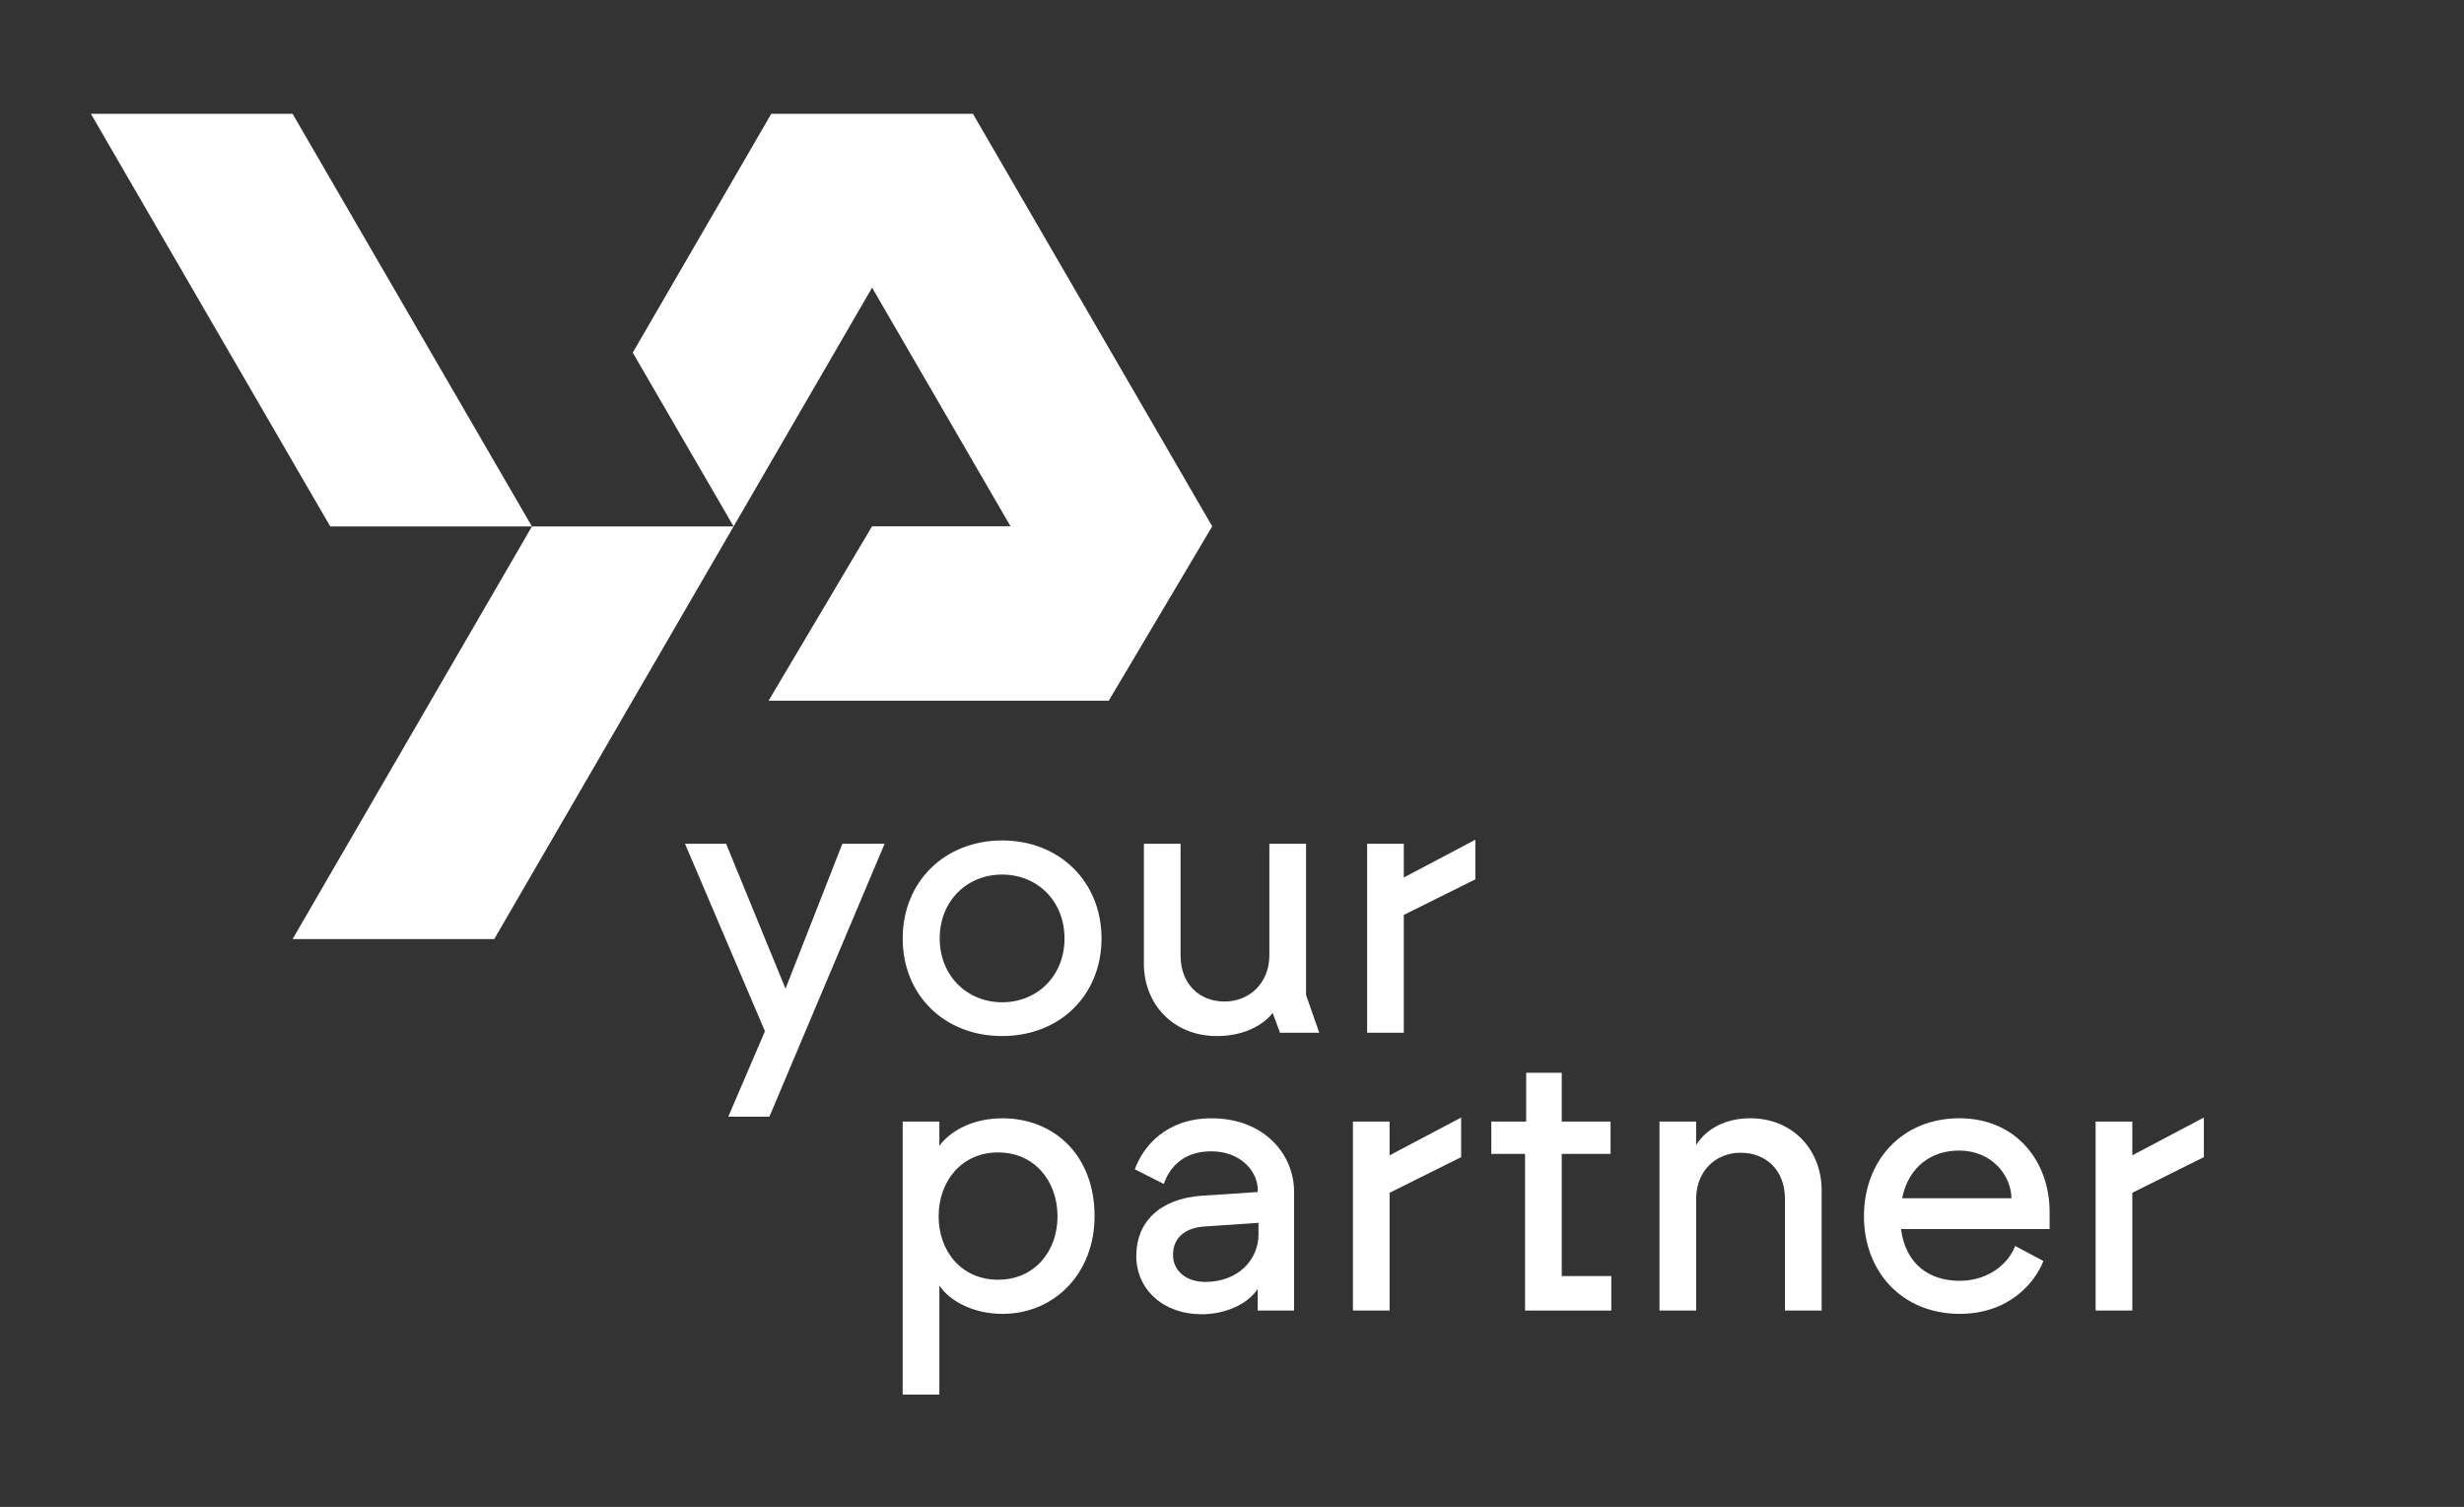
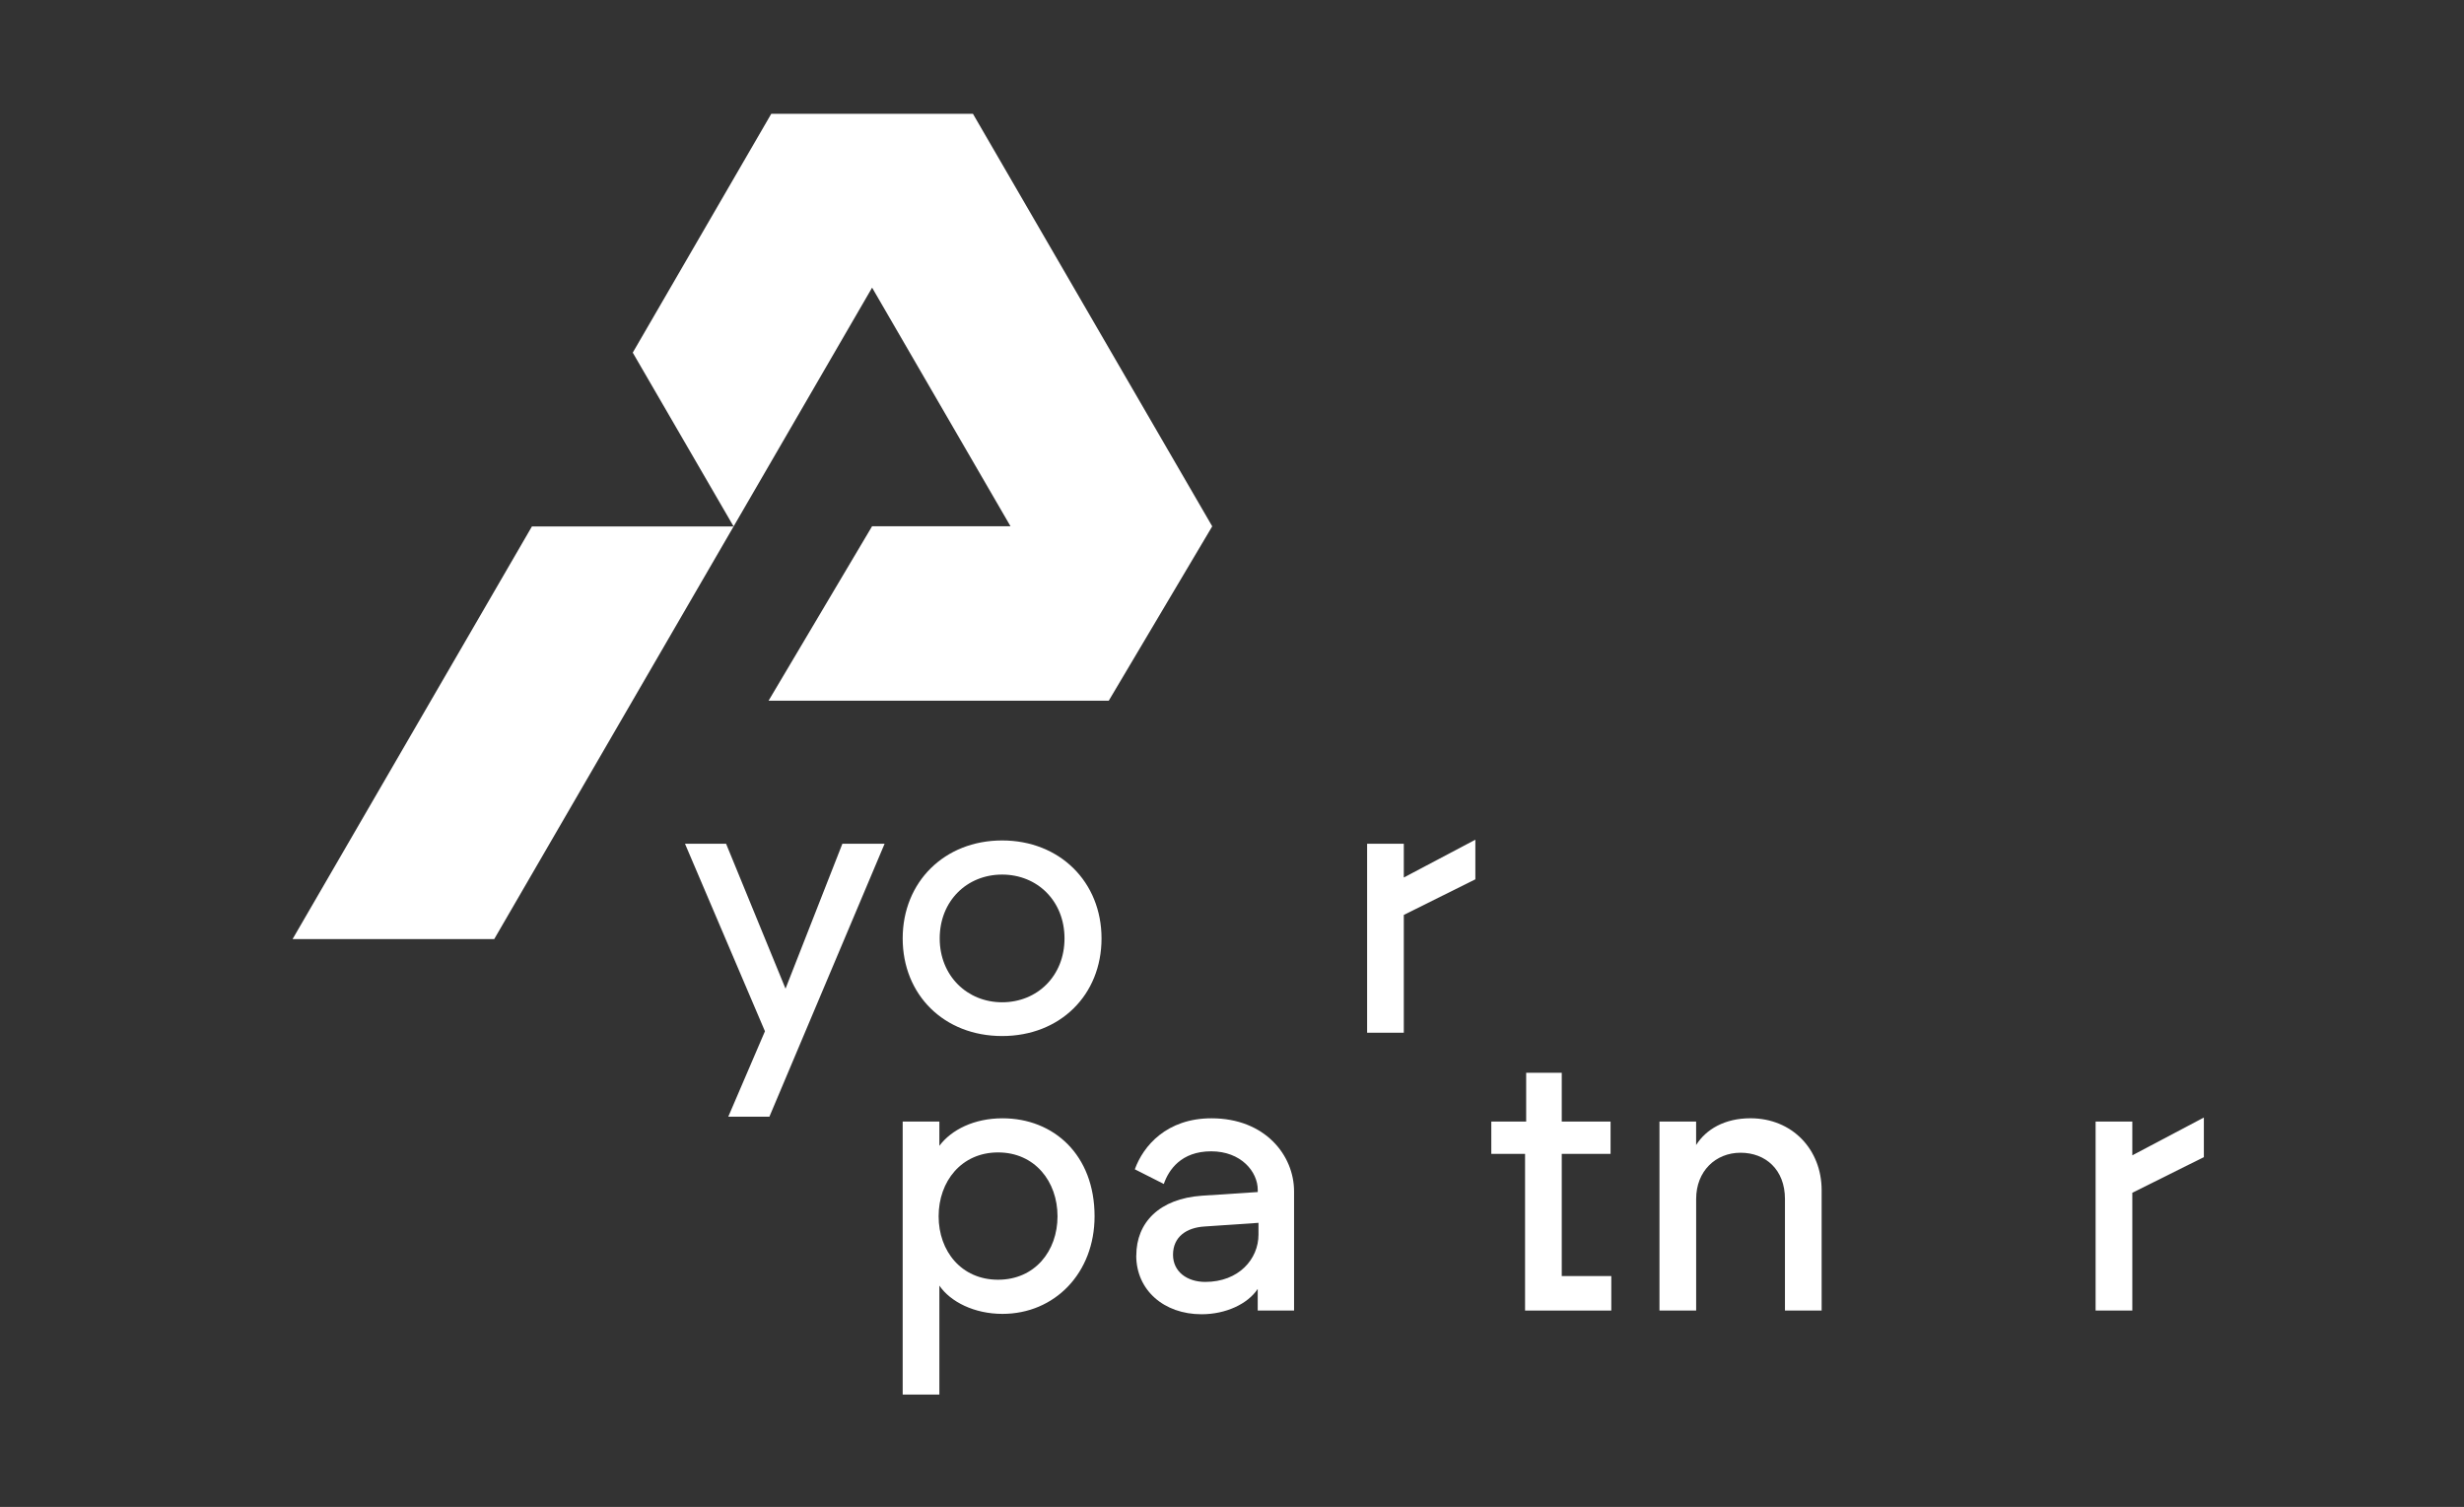
<svg xmlns="http://www.w3.org/2000/svg" id="Laag_1" data-name="Laag 1" viewBox="0 0 800 489.26">
  <rect x="0" y="0" width="800" height="489.26" fill="#333333" stroke="none" />
  <polygon points="248.36 334.82 222.4 273.94 235.74 273.94 255.04 320.99 273.5 273.94 287.21 273.94 249.8 362.57 236.45 362.57 248.36 334.82" fill="#fff" />
  <path d="M325.36,325.41c11.44,0,20.26-8.58,20.26-20.73s-8.82-20.73-20.26-20.73-20.26,8.58-20.26,20.73,8.94,20.73,20.26,20.73M293.08,304.68c0-18.35,13.58-31.81,32.28-31.81s32.28,13.45,32.28,31.81-13.46,31.69-32.28,31.69-32.28-13.35-32.28-31.69" fill="#fff" />
-   <path d="M371.39,312.78v-38.84h11.91v36.22c0,9.53,6.32,15.01,14.3,15.01s14.53-5.96,14.53-15.01v-36.22h11.91v49.09l4.29,12.27h-12.75l-2.38-6.43c-2.63,3.45-8.7,7.51-18.11,7.51-14.06,0-23.71-10.25-23.71-23.59" fill="#fff" />
  <polygon points="443.87 273.94 455.78 273.94 455.78 284.9 479.01 272.63 479.01 285.49 455.78 297.05 455.78 335.29 443.87 335.29 443.87 273.94" fill="#fff" />
  <path d="M324.05,415.49c11.91,0,19.3-9.29,19.3-20.6s-7.39-20.73-19.3-20.73-19.3,9.41-19.3,20.73,7.39,20.6,19.3,20.6M293.08,364.14h11.91v7.87c3.93-5.25,11.32-8.93,20.49-8.93,16.68,0,29.9,11.91,29.9,31.81,0,18.46-12.99,31.69-29.9,31.69-9.18,0-16.92-3.94-20.49-9.18v35.38h-11.91v-88.63Z" fill="#fff" />
  <path d="M391.33,416.2c10.83,0,17.27-7.38,17.27-15.37v-3.81l-17.51,1.19c-5.84.35-10.24,3.33-10.24,9.17,0,5.48,4.53,8.82,10.49,8.82M368.93,407.63c0-10.73,7.51-18.47,21.32-19.42l18.11-1.19v-.72c0-5.83-5.36-12.5-15.13-12.5s-13.81,6.07-15.37,10.6l-9.41-4.76c2.74-7.62,10.36-16.56,24.89-16.56,17.4,0,26.81,12.03,26.81,23.71v38.71h-11.8v-7.03c-3.22,4.89-10.37,8.23-18.23,8.23-12.27,0-21.21-7.87-21.21-19.06" fill="#fff" />
-   <polygon points="439.26 364.14 451.17 364.14 451.17 375.1 474.4 362.83 474.4 375.69 451.17 387.26 451.17 425.5 439.26 425.5 439.26 364.14" fill="#fff" />
  <polygon points="495.15 374.63 484.19 374.63 484.19 364.14 495.51 364.14 495.51 348.3 507.06 348.3 507.06 364.14 522.91 364.14 522.91 374.63 507.06 374.63 507.06 414.3 523.15 414.3 523.15 425.5 495.15 425.5 495.15 374.63" fill="#fff" />
  <path d="M538.78,364.14h11.91v7.62c3.21-5.12,9.29-8.69,17.63-8.69,13.58,0,23.12,10.13,23.12,23.35v39.07h-11.91v-36.22c0-9.53-6.31-15.01-14.41-15.01s-14.42,5.96-14.42,15.01v36.22h-11.91v-61.36Z" fill="#fff" />
-   <path d="M653.07,389.04c-.12-7.62-6.55-15.49-17.03-15.49-9.06,0-16.44,5.36-18.47,15.49h35.5ZM605.18,394.88c0-18.11,12.39-31.81,30.97-31.81s29.31,14.17,29.31,30.37v5.61h-48.25c1.55,11.67,9.42,16.79,19.06,16.79s16.08-5.96,17.99-11.32l9.18,4.89c-2.63,6.79-10.96,17.16-27.17,17.16-18.82,0-31.09-13.82-31.09-31.69" fill="#fff" />
  <polygon points="680.39 364.14 692.31 364.14 692.31 375.1 715.54 362.83 715.54 375.69 692.31 387.26 692.31 425.5 680.39 425.5 680.39 364.14" fill="#fff" />
-   <polygon points="29.51 36.95 107.22 170.92 172.7 170.92 94.99 36.95 29.51 36.95" fill="#fff" />
  <polygon points="393.58 170.89 393.6 170.85 393.56 170.85 315.89 36.95 250.41 36.95 205.44 114.49 238.18 170.92 283.15 93.39 328.08 170.85 283.15 170.85 249.54 227.49 359.99 227.49 393.56 170.92 393.6 170.92 393.58 170.89" fill="#fff" />
  <polygon points="94.99 304.9 160.46 304.9 238.18 170.93 172.7 170.93 94.99 304.9" fill="#fff" />
</svg>